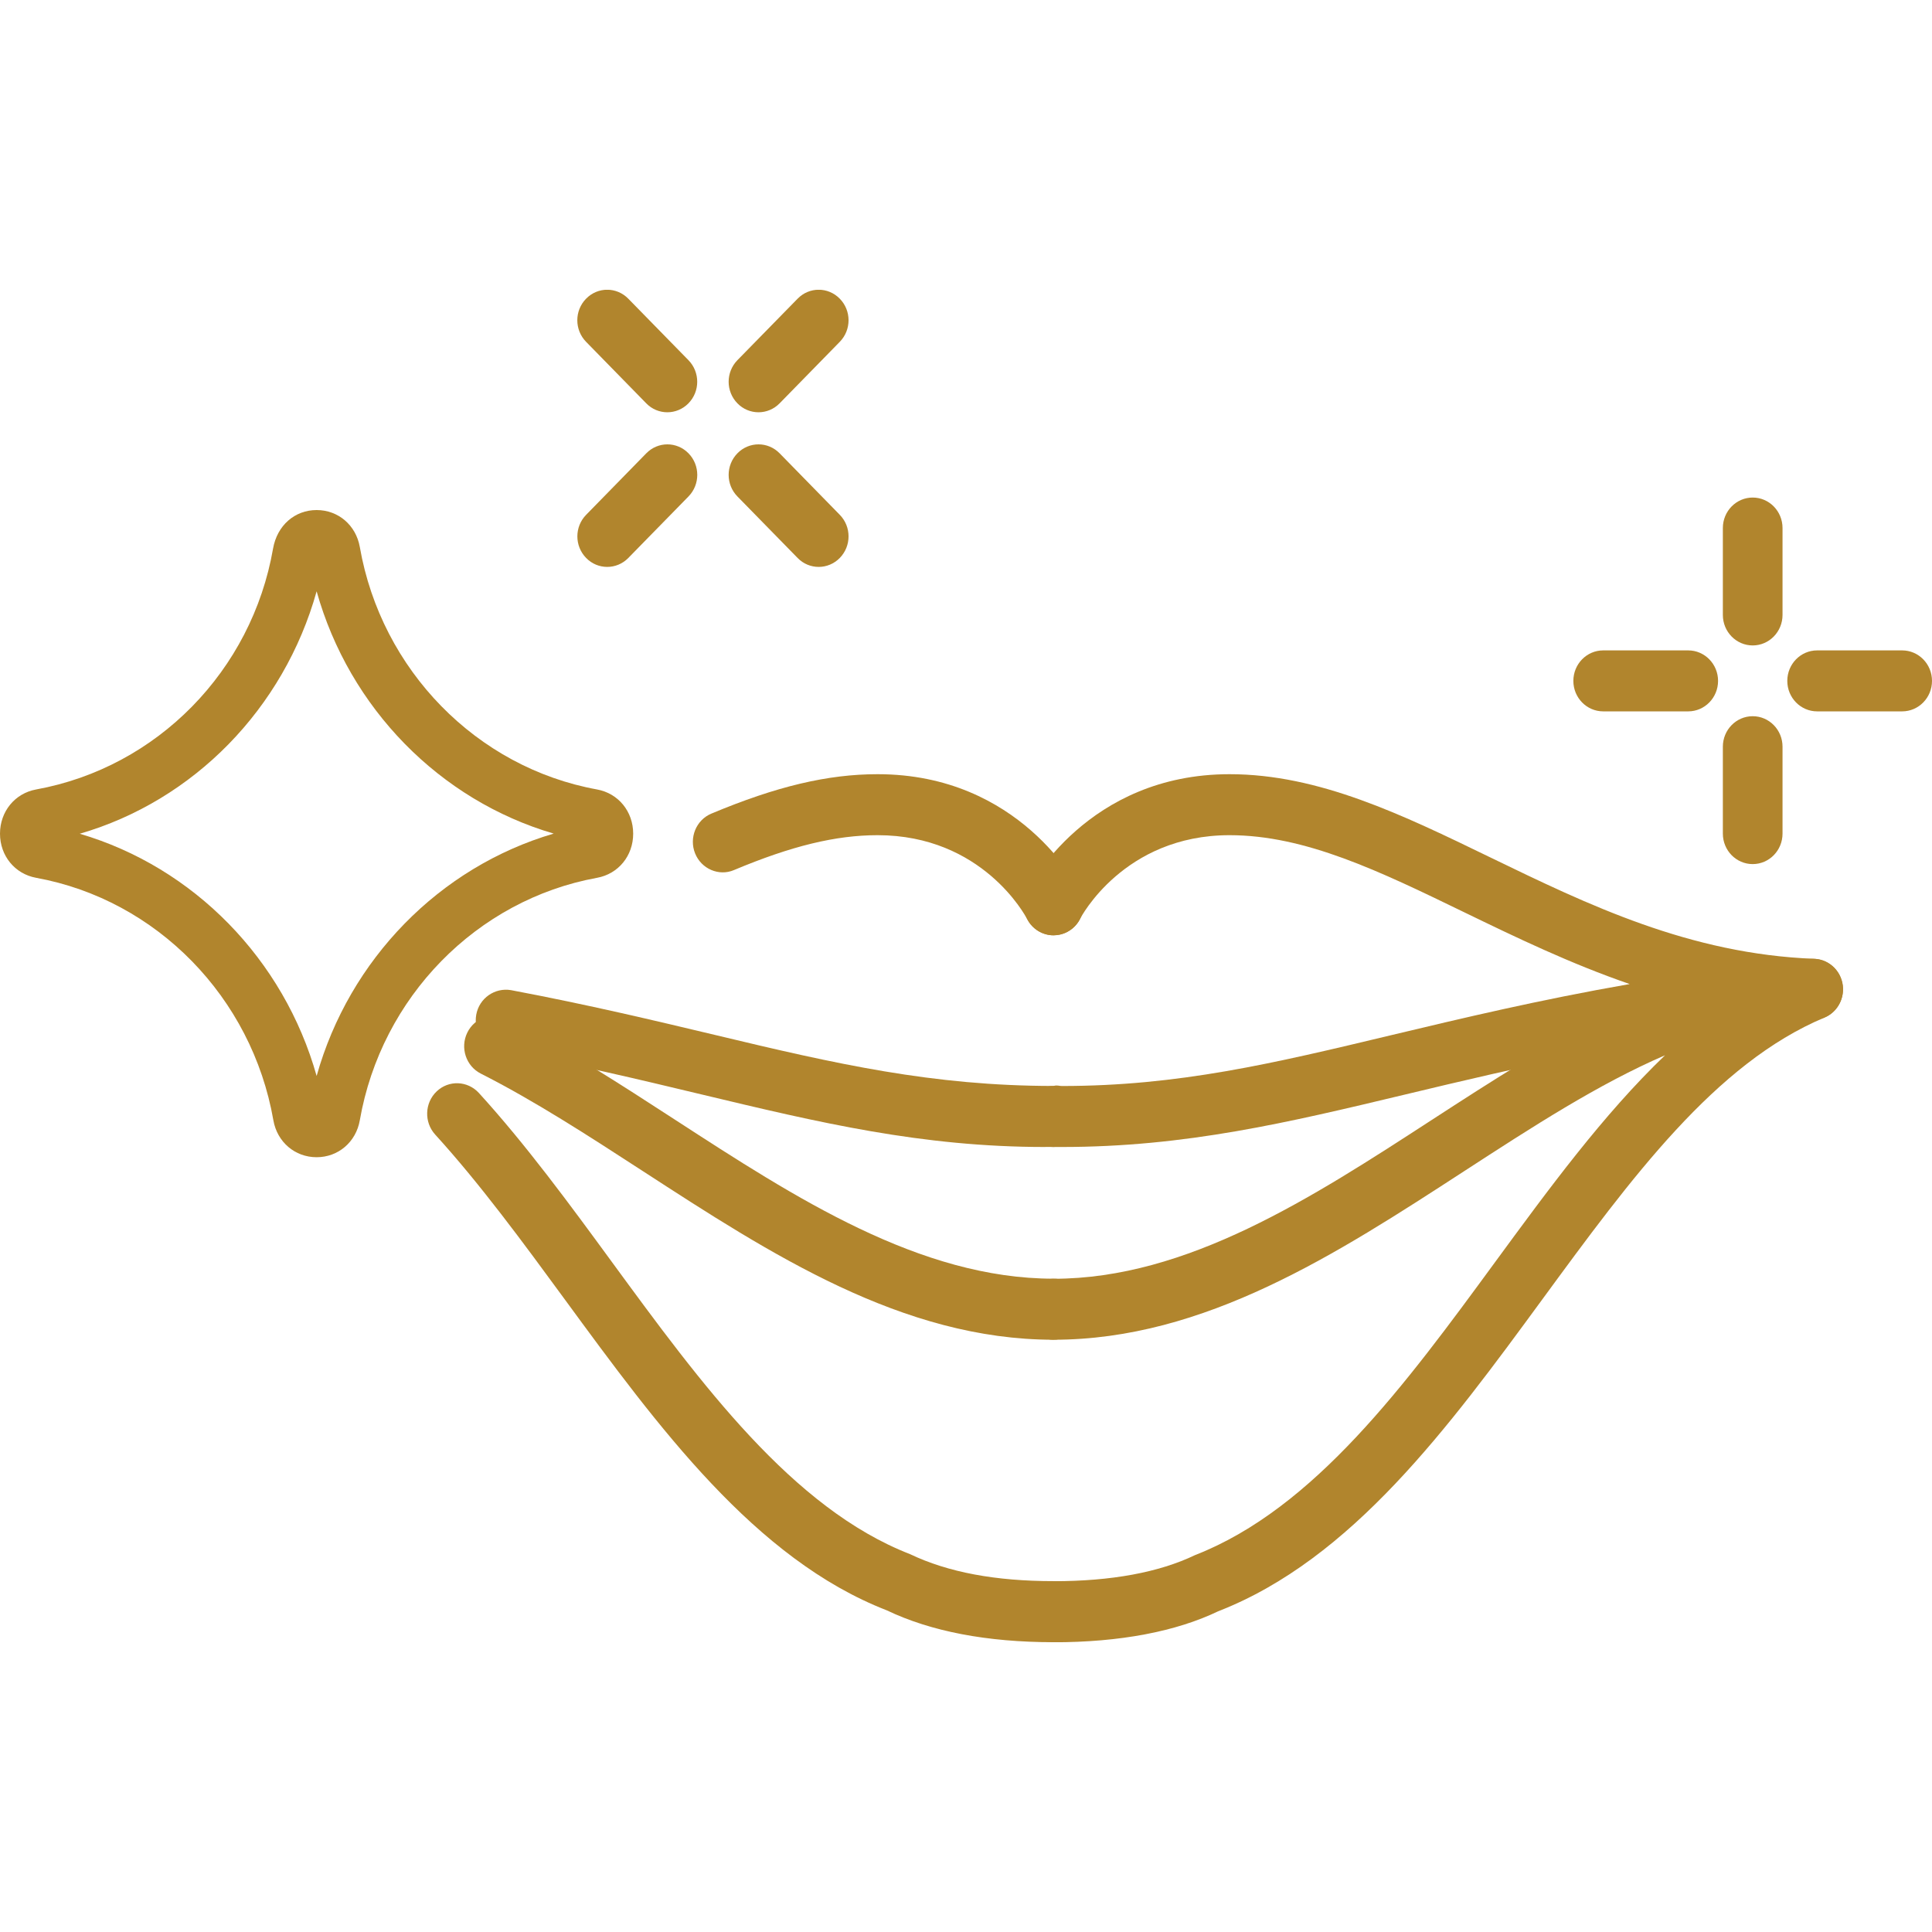
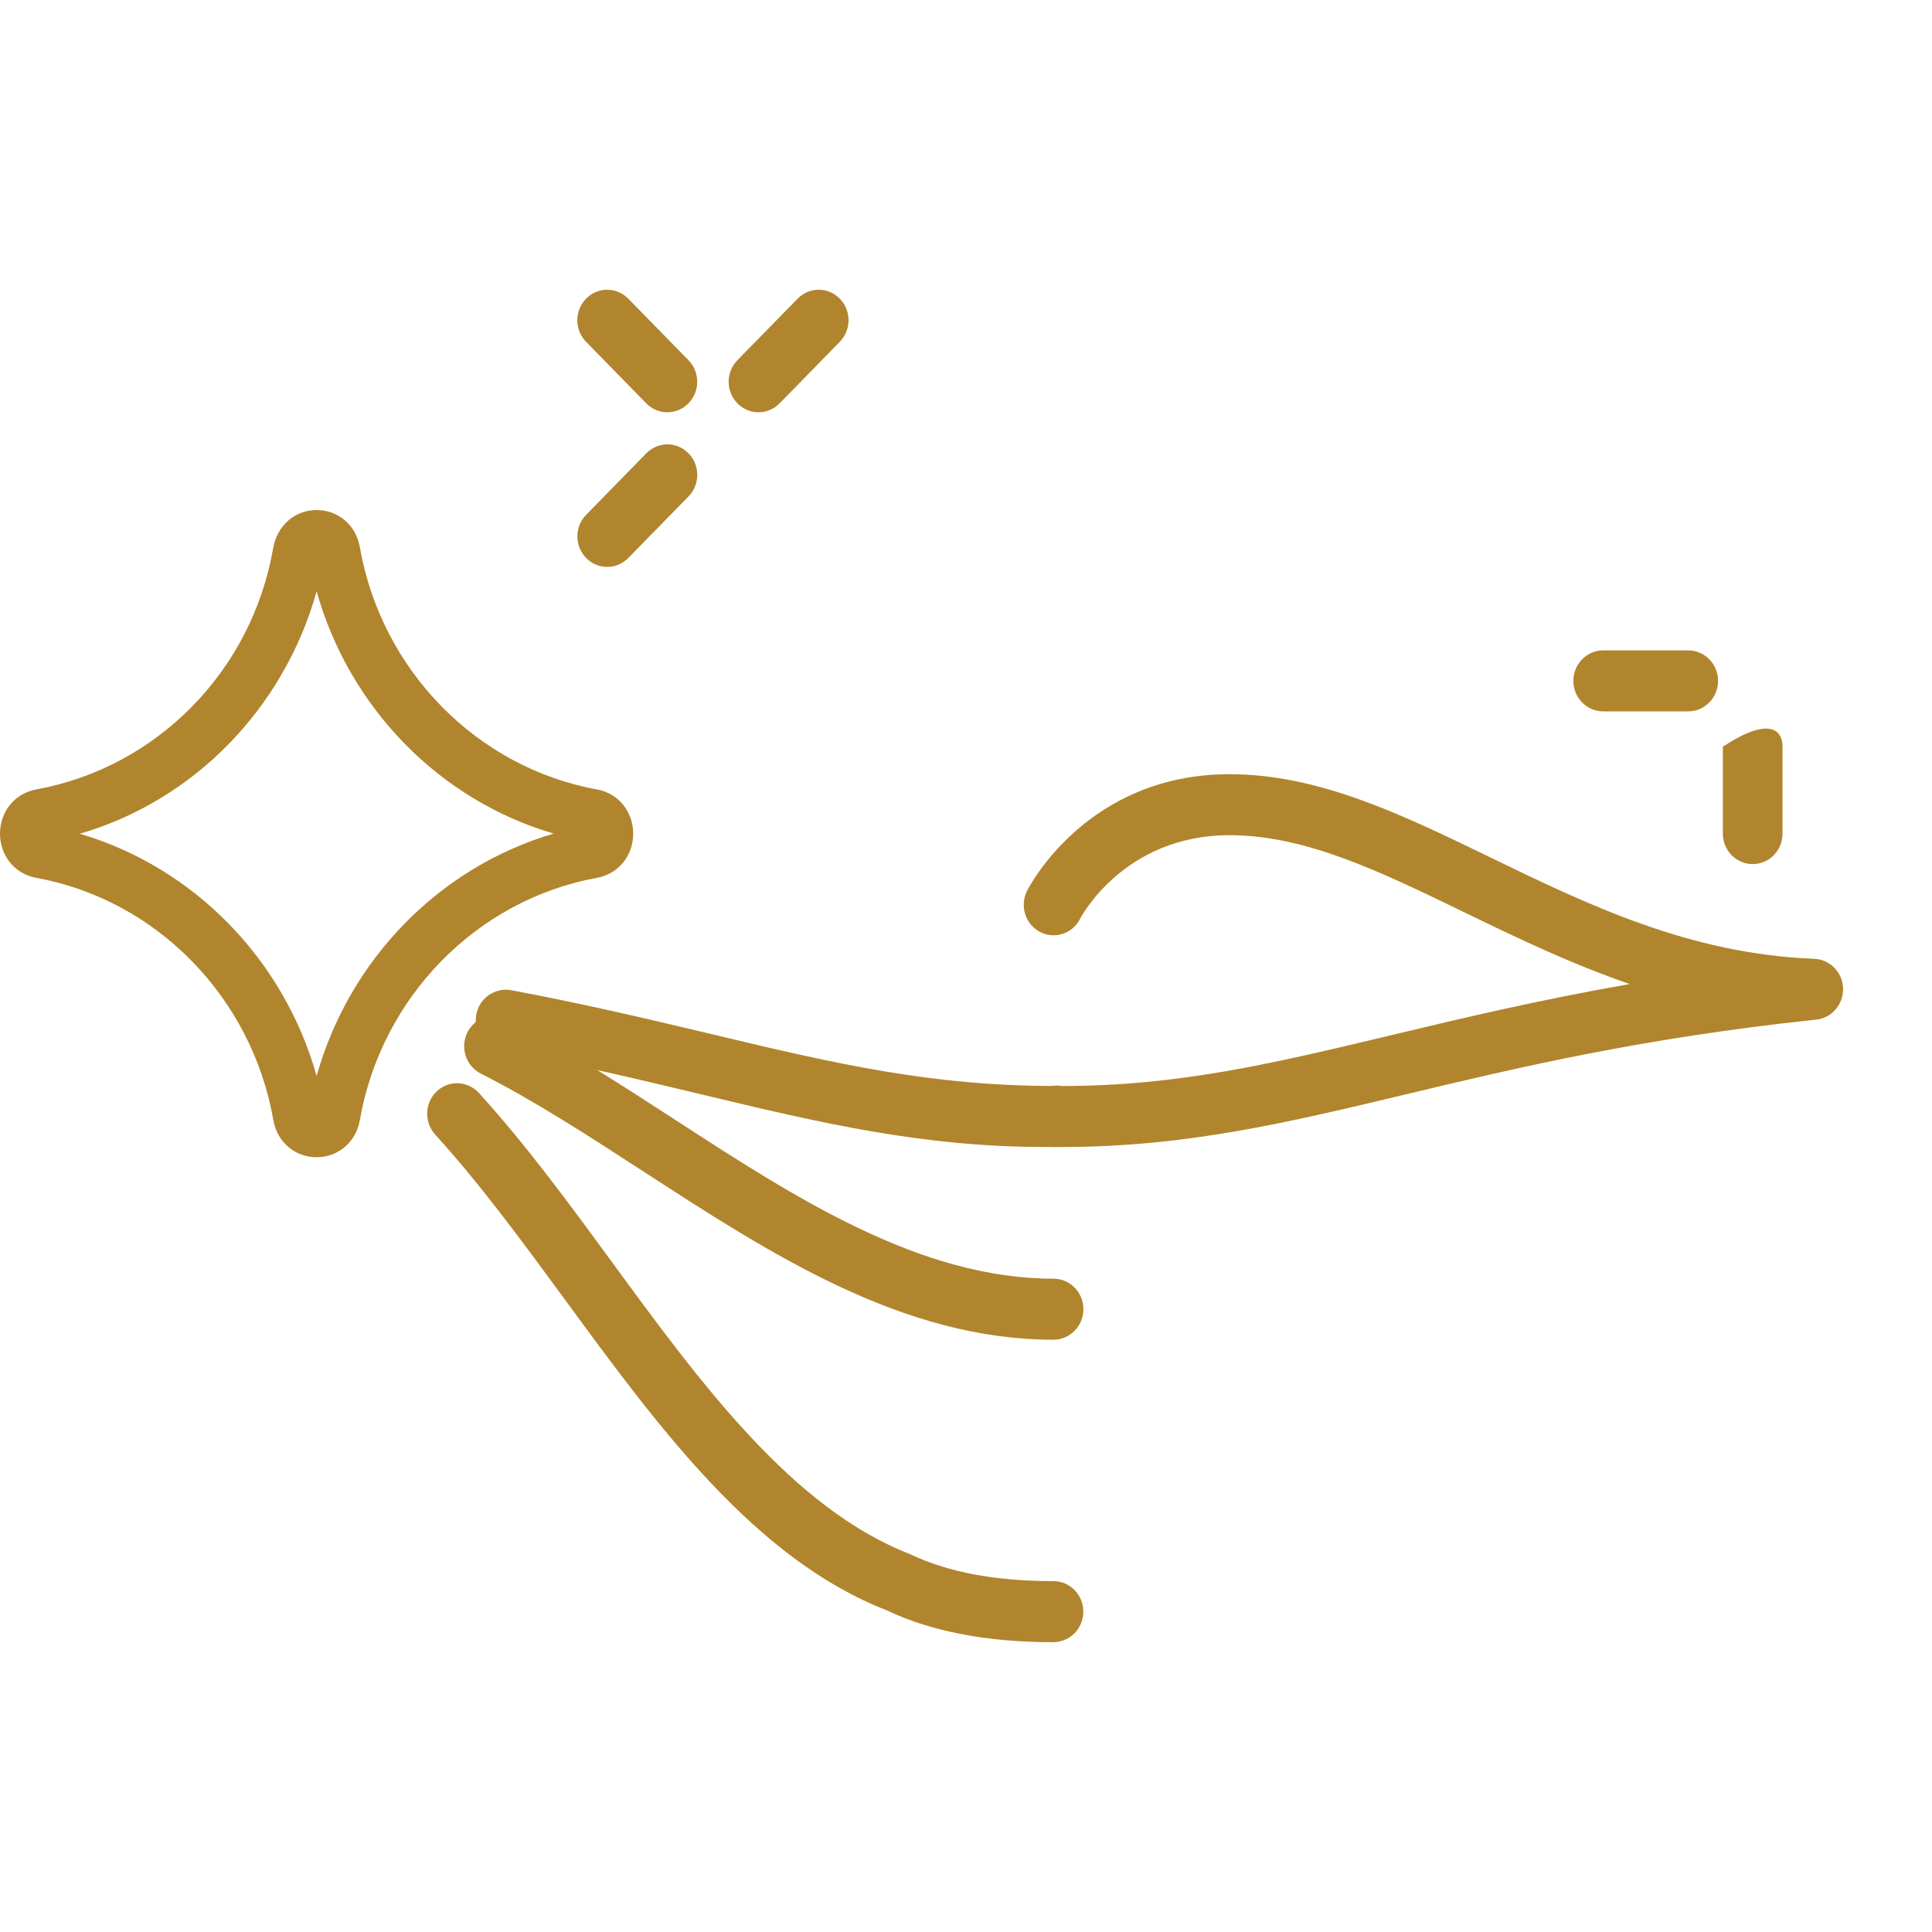
<svg xmlns="http://www.w3.org/2000/svg" width="79" height="79" viewBox="0 0 79 79" fill="none">
  <g clip-path="url(#clip0_9469_20459)">
    <path d="M31.015 16.858C30.702 16.858 30.39 16.736 30.153 16.492C29.675 16.004 29.675 15.217 30.153 14.728L32.614 12.214C33.091 11.725 33.861 11.725 34.339 12.214C34.817 12.702 34.817 13.489 34.339 13.977L31.879 16.492C31.64 16.736 31.328 16.858 31.017 16.858H31.015Z" fill="#B1852D" />
    <path d="M27.287 16.858C26.974 16.858 26.661 16.736 26.425 16.492L23.965 13.977C23.487 13.489 23.487 12.702 23.965 12.214C24.443 11.725 25.213 11.725 25.691 12.214L28.151 14.728C28.629 15.217 28.629 16.004 28.151 16.492C27.912 16.736 27.599 16.858 27.289 16.858H27.287Z" fill="#B1852D" />
    <path d="M24.828 23.181C24.516 23.181 24.203 23.059 23.967 22.815C23.489 22.326 23.489 21.539 23.967 21.051L26.427 18.536C26.905 18.048 27.675 18.048 28.153 18.536C28.631 19.025 28.631 19.812 28.153 20.3L25.692 22.815C25.454 23.059 25.141 23.181 24.831 23.181H24.828Z" fill="#B1852D" />
-     <path d="M33.475 23.181C33.163 23.181 32.85 23.059 32.614 22.815L30.153 20.3C29.675 19.812 29.675 19.025 30.153 18.536C30.631 18.048 31.401 18.048 31.879 18.536L34.339 21.051C34.817 21.539 34.817 22.326 34.339 22.815C34.1 23.059 33.788 23.181 33.478 23.181H33.475Z" fill="#B1852D" />
    <path d="M69.032 29.088H65.555C64.881 29.088 64.335 28.53 64.335 27.842C64.335 27.153 64.881 26.595 65.555 26.595H69.032C69.705 26.595 70.252 27.153 70.252 27.842C70.252 28.53 69.705 29.088 69.032 29.088Z" fill="#B1852D" />
-     <path d="M71.668 35.333C70.995 35.333 70.448 34.775 70.448 34.087V30.533C70.448 29.844 70.995 29.286 71.668 29.286C72.342 29.286 72.888 29.844 72.888 30.533V34.087C72.888 34.775 72.342 35.333 71.668 35.333Z" fill="#B1852D" />
-     <path d="M77.78 29.088H74.303C73.629 29.088 73.083 28.53 73.083 27.842C73.083 27.153 73.629 26.595 74.303 26.595H77.78C78.453 26.595 79 27.153 79 27.842C79 28.53 78.453 29.088 77.78 29.088Z" fill="#B1852D" />
-     <path d="M71.668 26.392C70.995 26.392 70.448 25.833 70.448 25.145V21.591C70.448 20.903 70.995 20.345 71.668 20.345C72.342 20.345 72.888 20.903 72.888 21.591V25.145C72.888 25.833 72.342 26.392 71.668 26.392Z" fill="#B1852D" />
+     <path d="M71.668 35.333C70.995 35.333 70.448 34.775 70.448 34.087V30.533C72.342 29.286 72.888 29.844 72.888 30.533V34.087C72.888 34.775 72.342 35.333 71.668 35.333Z" fill="#B1852D" />
    <path d="M12.947 47.319C12.06 47.319 11.333 46.698 11.178 45.807C10.301 40.778 6.402 36.791 1.479 35.894C0.607 35.736 0 34.993 0 34.089C0 33.185 0.607 32.439 1.479 32.281C6.428 31.38 10.296 27.426 11.165 22.433C11.333 21.477 12.06 20.856 12.947 20.856C13.834 20.856 14.556 21.477 14.713 22.368C15.59 27.397 19.489 31.385 24.412 32.281C25.284 32.439 25.891 33.182 25.891 34.089C25.891 34.995 25.284 35.736 24.412 35.894C19.491 36.791 15.59 40.775 14.713 45.807C14.558 46.698 13.831 47.319 12.947 47.319ZM3.261 34.092C7.922 35.461 11.607 39.23 12.947 43.997C14.284 39.227 17.974 35.455 22.64 34.086C17.974 32.72 14.284 28.948 12.947 24.179C11.605 28.979 7.917 32.741 3.261 34.092Z" fill="#B1852D" />
    <path d="M42.744 46.901C37.676 46.901 33.498 45.903 28.679 44.75C26.153 44.145 23.54 43.519 20.455 42.942C19.789 42.817 19.352 42.168 19.474 41.49C19.598 40.809 20.239 40.376 20.894 40.487C24.043 41.08 26.801 41.739 29.236 42.319C34.207 43.511 38.134 44.402 43.072 44.405H43.08C43.751 44.405 44.297 44.955 44.302 45.641C44.307 46.327 43.766 46.893 43.093 46.898C42.978 46.898 42.864 46.898 42.747 46.898L42.744 46.901Z" fill="#B1852D" />
-     <path d="M43.079 38.245C42.639 38.245 42.215 38.001 41.996 37.575C41.92 37.427 40.161 34.151 35.884 34.151C34.176 34.151 32.366 34.59 30.013 35.577C29.4 35.84 28.678 35.533 28.422 34.894C28.168 34.258 28.465 33.528 29.09 33.268C31.751 32.154 33.846 31.657 35.886 31.657C41.694 31.657 44.068 36.229 44.167 36.424C44.477 37.037 44.241 37.791 43.643 38.105C43.465 38.201 43.272 38.243 43.084 38.243L43.079 38.245Z" fill="#B1852D" />
    <path d="M43.08 67.15C40.363 67.15 38.068 66.711 36.263 65.848C30.878 63.757 26.918 58.354 23.088 53.125C21.385 50.8 19.623 48.4 17.794 46.392C17.336 45.888 17.361 45.098 17.855 44.628C18.348 44.157 19.12 44.189 19.58 44.69C21.499 46.794 23.299 49.249 25.04 51.629C28.659 56.572 32.405 61.682 37.211 63.549C38.774 64.295 40.719 64.653 43.077 64.653C43.751 64.653 44.297 65.212 44.297 65.9C44.297 66.589 43.751 67.147 43.077 67.147L43.08 67.15Z" fill="#B1852D" />
    <path d="M43.08 54.782C36.904 54.782 31.516 51.281 26.303 47.898C24.023 46.418 21.868 45.02 19.657 43.898C19.055 43.592 18.808 42.843 19.106 42.228C19.408 41.607 20.135 41.363 20.742 41.661C23.068 42.843 25.378 44.342 27.612 45.792C32.53 48.984 37.616 52.286 43.08 52.286C43.754 52.286 44.3 52.844 44.3 53.533C44.3 54.221 43.754 54.78 43.08 54.78V54.782Z" fill="#B1852D" />
    <path d="M43.408 46.901C43.296 46.901 43.182 46.901 43.07 46.901C42.397 46.896 41.855 46.332 41.86 45.644C41.865 44.958 42.412 44.407 43.08 44.407C43.22 44.36 43.306 44.407 43.418 44.407C48.194 44.407 52.055 43.485 56.917 42.321C59.794 41.635 62.91 40.89 66.638 40.238C64.201 39.399 61.974 38.321 59.893 37.313C56.393 35.614 53.371 34.151 50.276 34.151C45.94 34.151 44.181 37.536 44.166 37.57C43.855 38.183 43.116 38.422 42.521 38.105C41.924 37.788 41.688 37.035 41.998 36.424C42.094 36.229 44.471 31.657 50.278 31.657C53.925 31.657 57.334 33.31 60.94 35.06C64.946 37.001 69.088 39.009 74.189 39.206C74.83 39.232 75.343 39.76 75.364 40.412C75.381 41.066 74.906 41.627 74.268 41.692C67.109 42.448 61.992 43.669 57.478 44.75C52.66 45.903 48.481 46.901 43.413 46.901H43.408Z" fill="#B1852D" />
-     <path d="M43.08 67.15C42.407 67.15 41.86 66.592 41.86 65.903C41.86 65.215 42.407 64.656 43.08 64.656C45.436 64.656 47.386 64.298 48.865 63.589C53.752 61.684 57.499 56.572 61.118 51.631C63.314 48.636 65.55 45.579 68.084 43.15C65.357 44.327 62.651 46.083 59.857 47.898C54.645 51.283 49.256 54.782 43.08 54.782C42.407 54.782 41.86 54.224 41.86 53.535C41.86 52.847 42.407 52.289 43.08 52.289C48.545 52.289 53.63 48.987 58.546 45.794C63.464 42.604 68.547 39.303 74.121 39.206H74.138C74.718 39.206 75.216 39.62 75.333 40.204C75.452 40.791 75.145 41.381 74.604 41.609C70.138 43.482 66.702 48.169 63.067 53.13C59.24 58.354 55.28 63.758 49.813 65.885C48.087 66.714 45.795 67.153 43.078 67.153L43.08 67.15Z" fill="#B1852D" />
  </g>
  <defs>
    <clipPath id="clip0_9469_20459">
      <rect width="79" height="55.3" fill="white" transform="translate(0 11.85)" />
    </clipPath>
  </defs>
</svg>